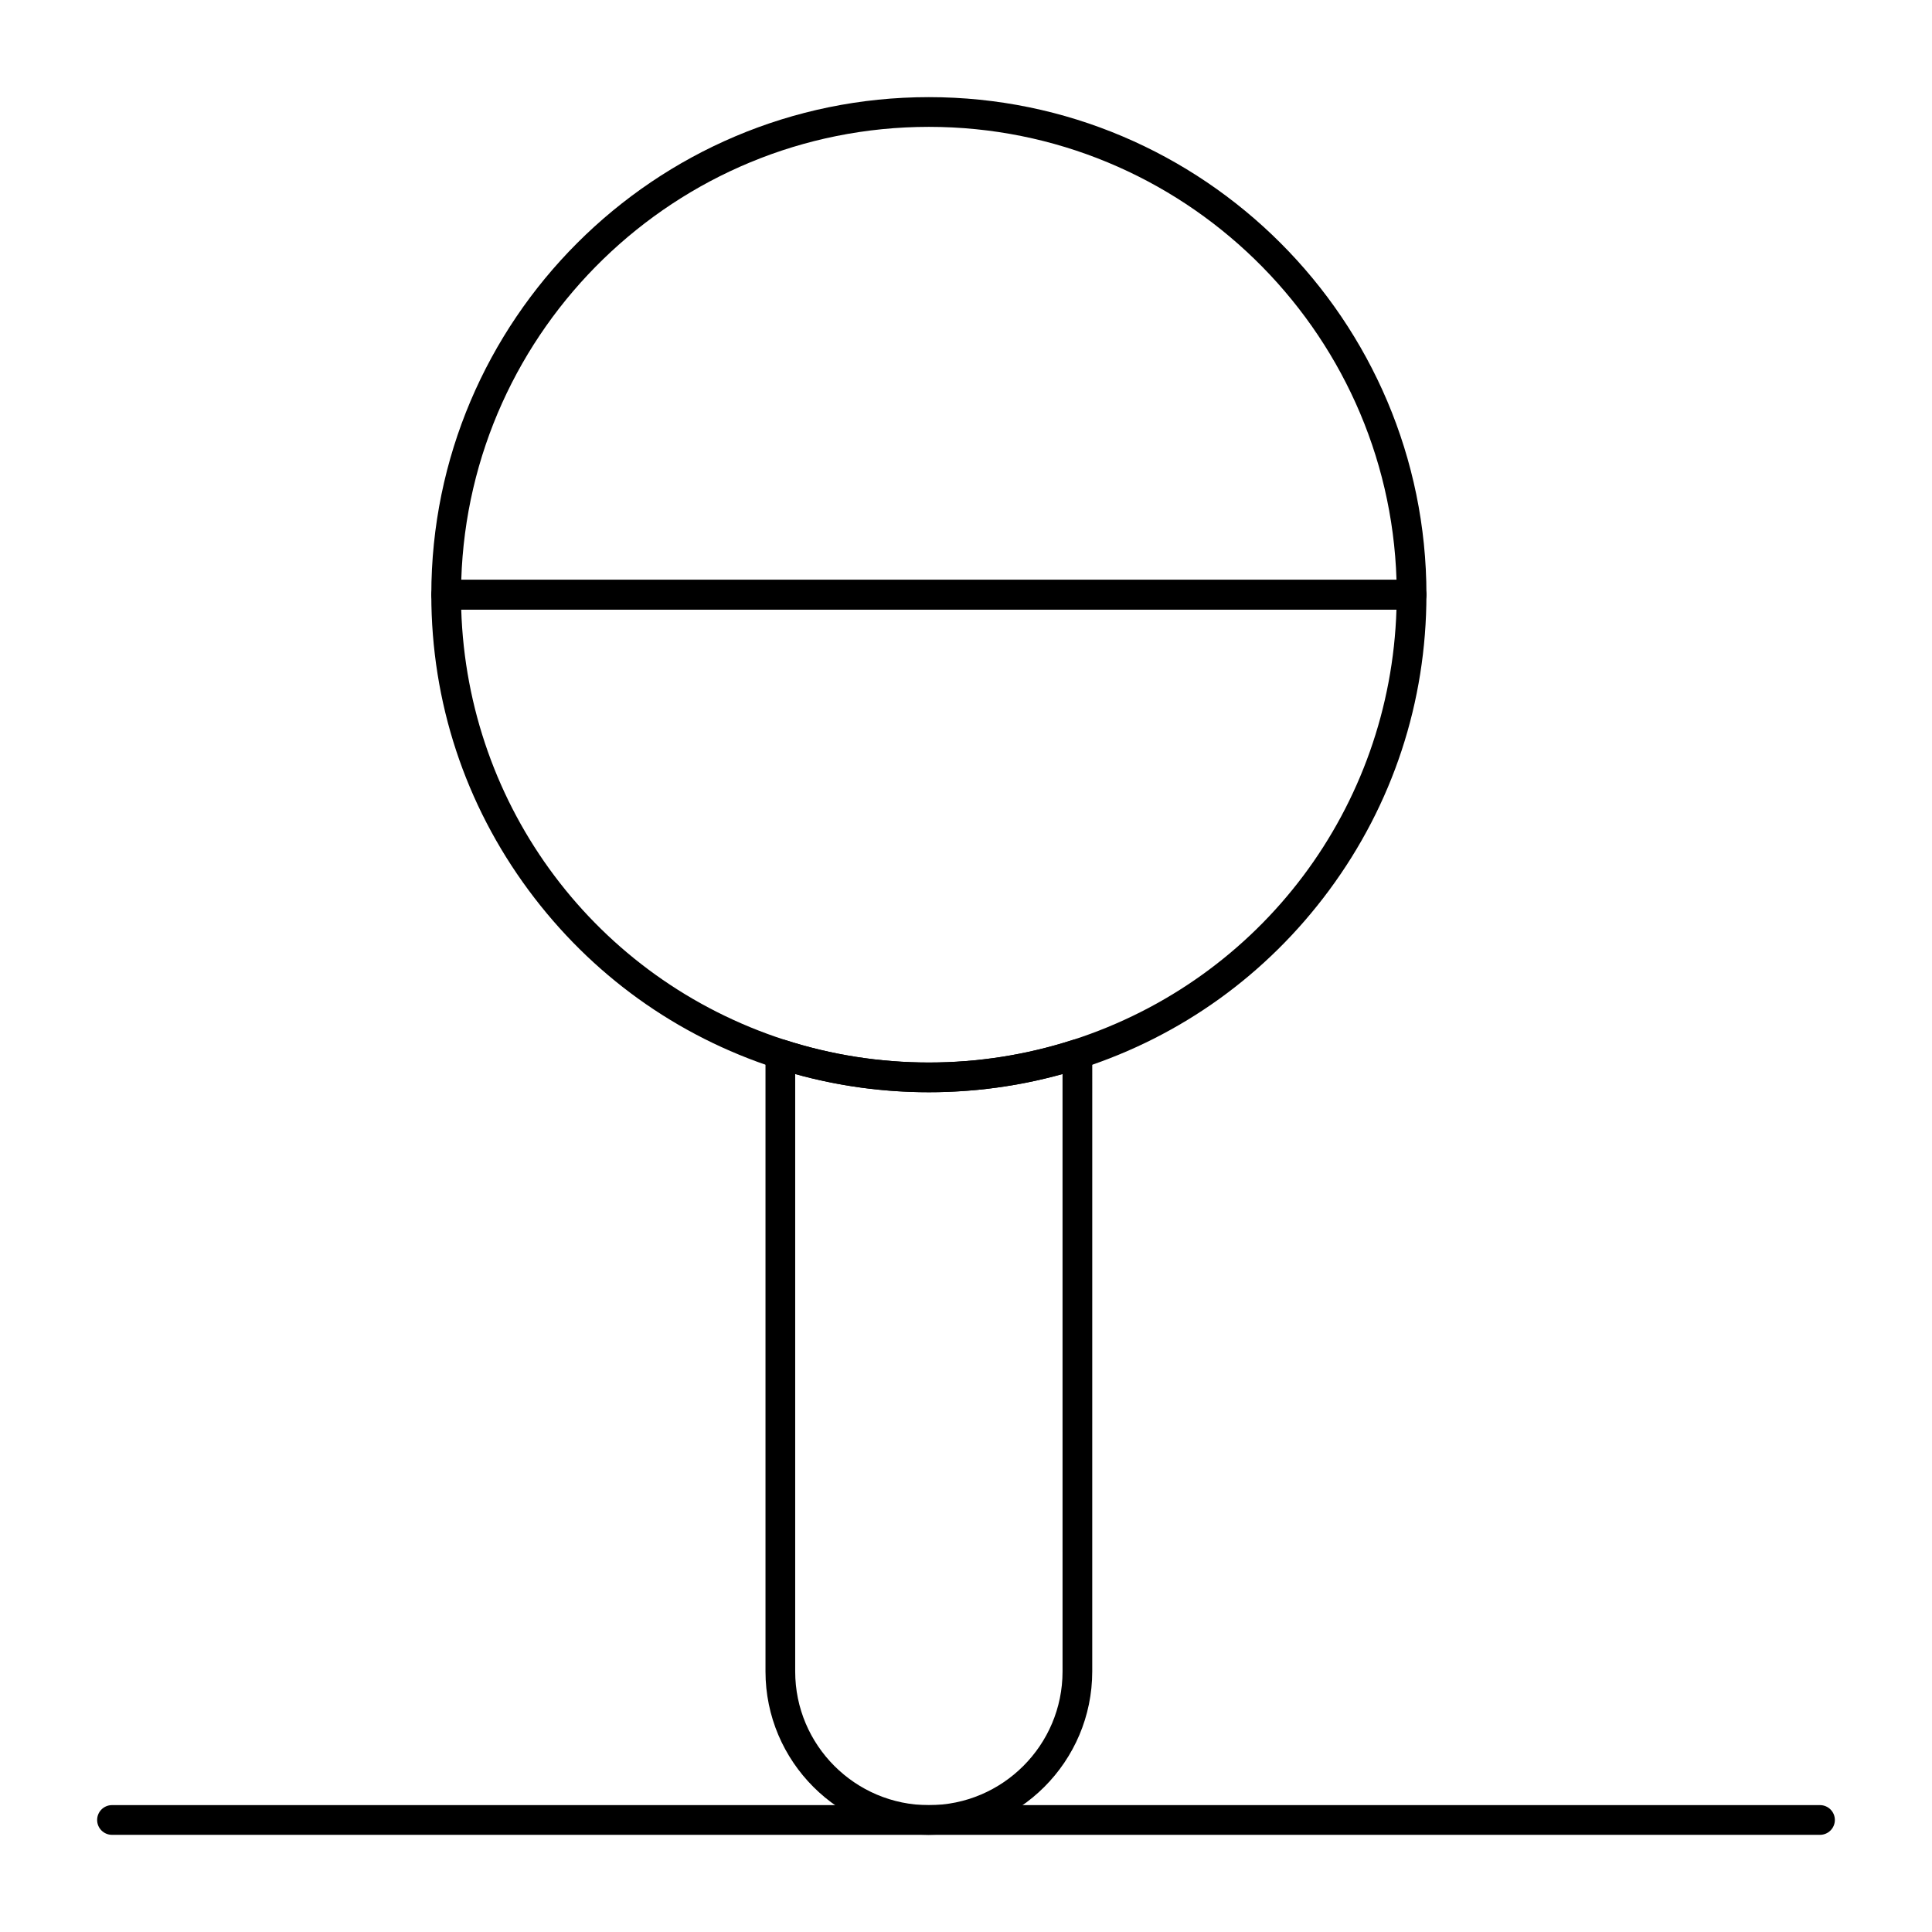
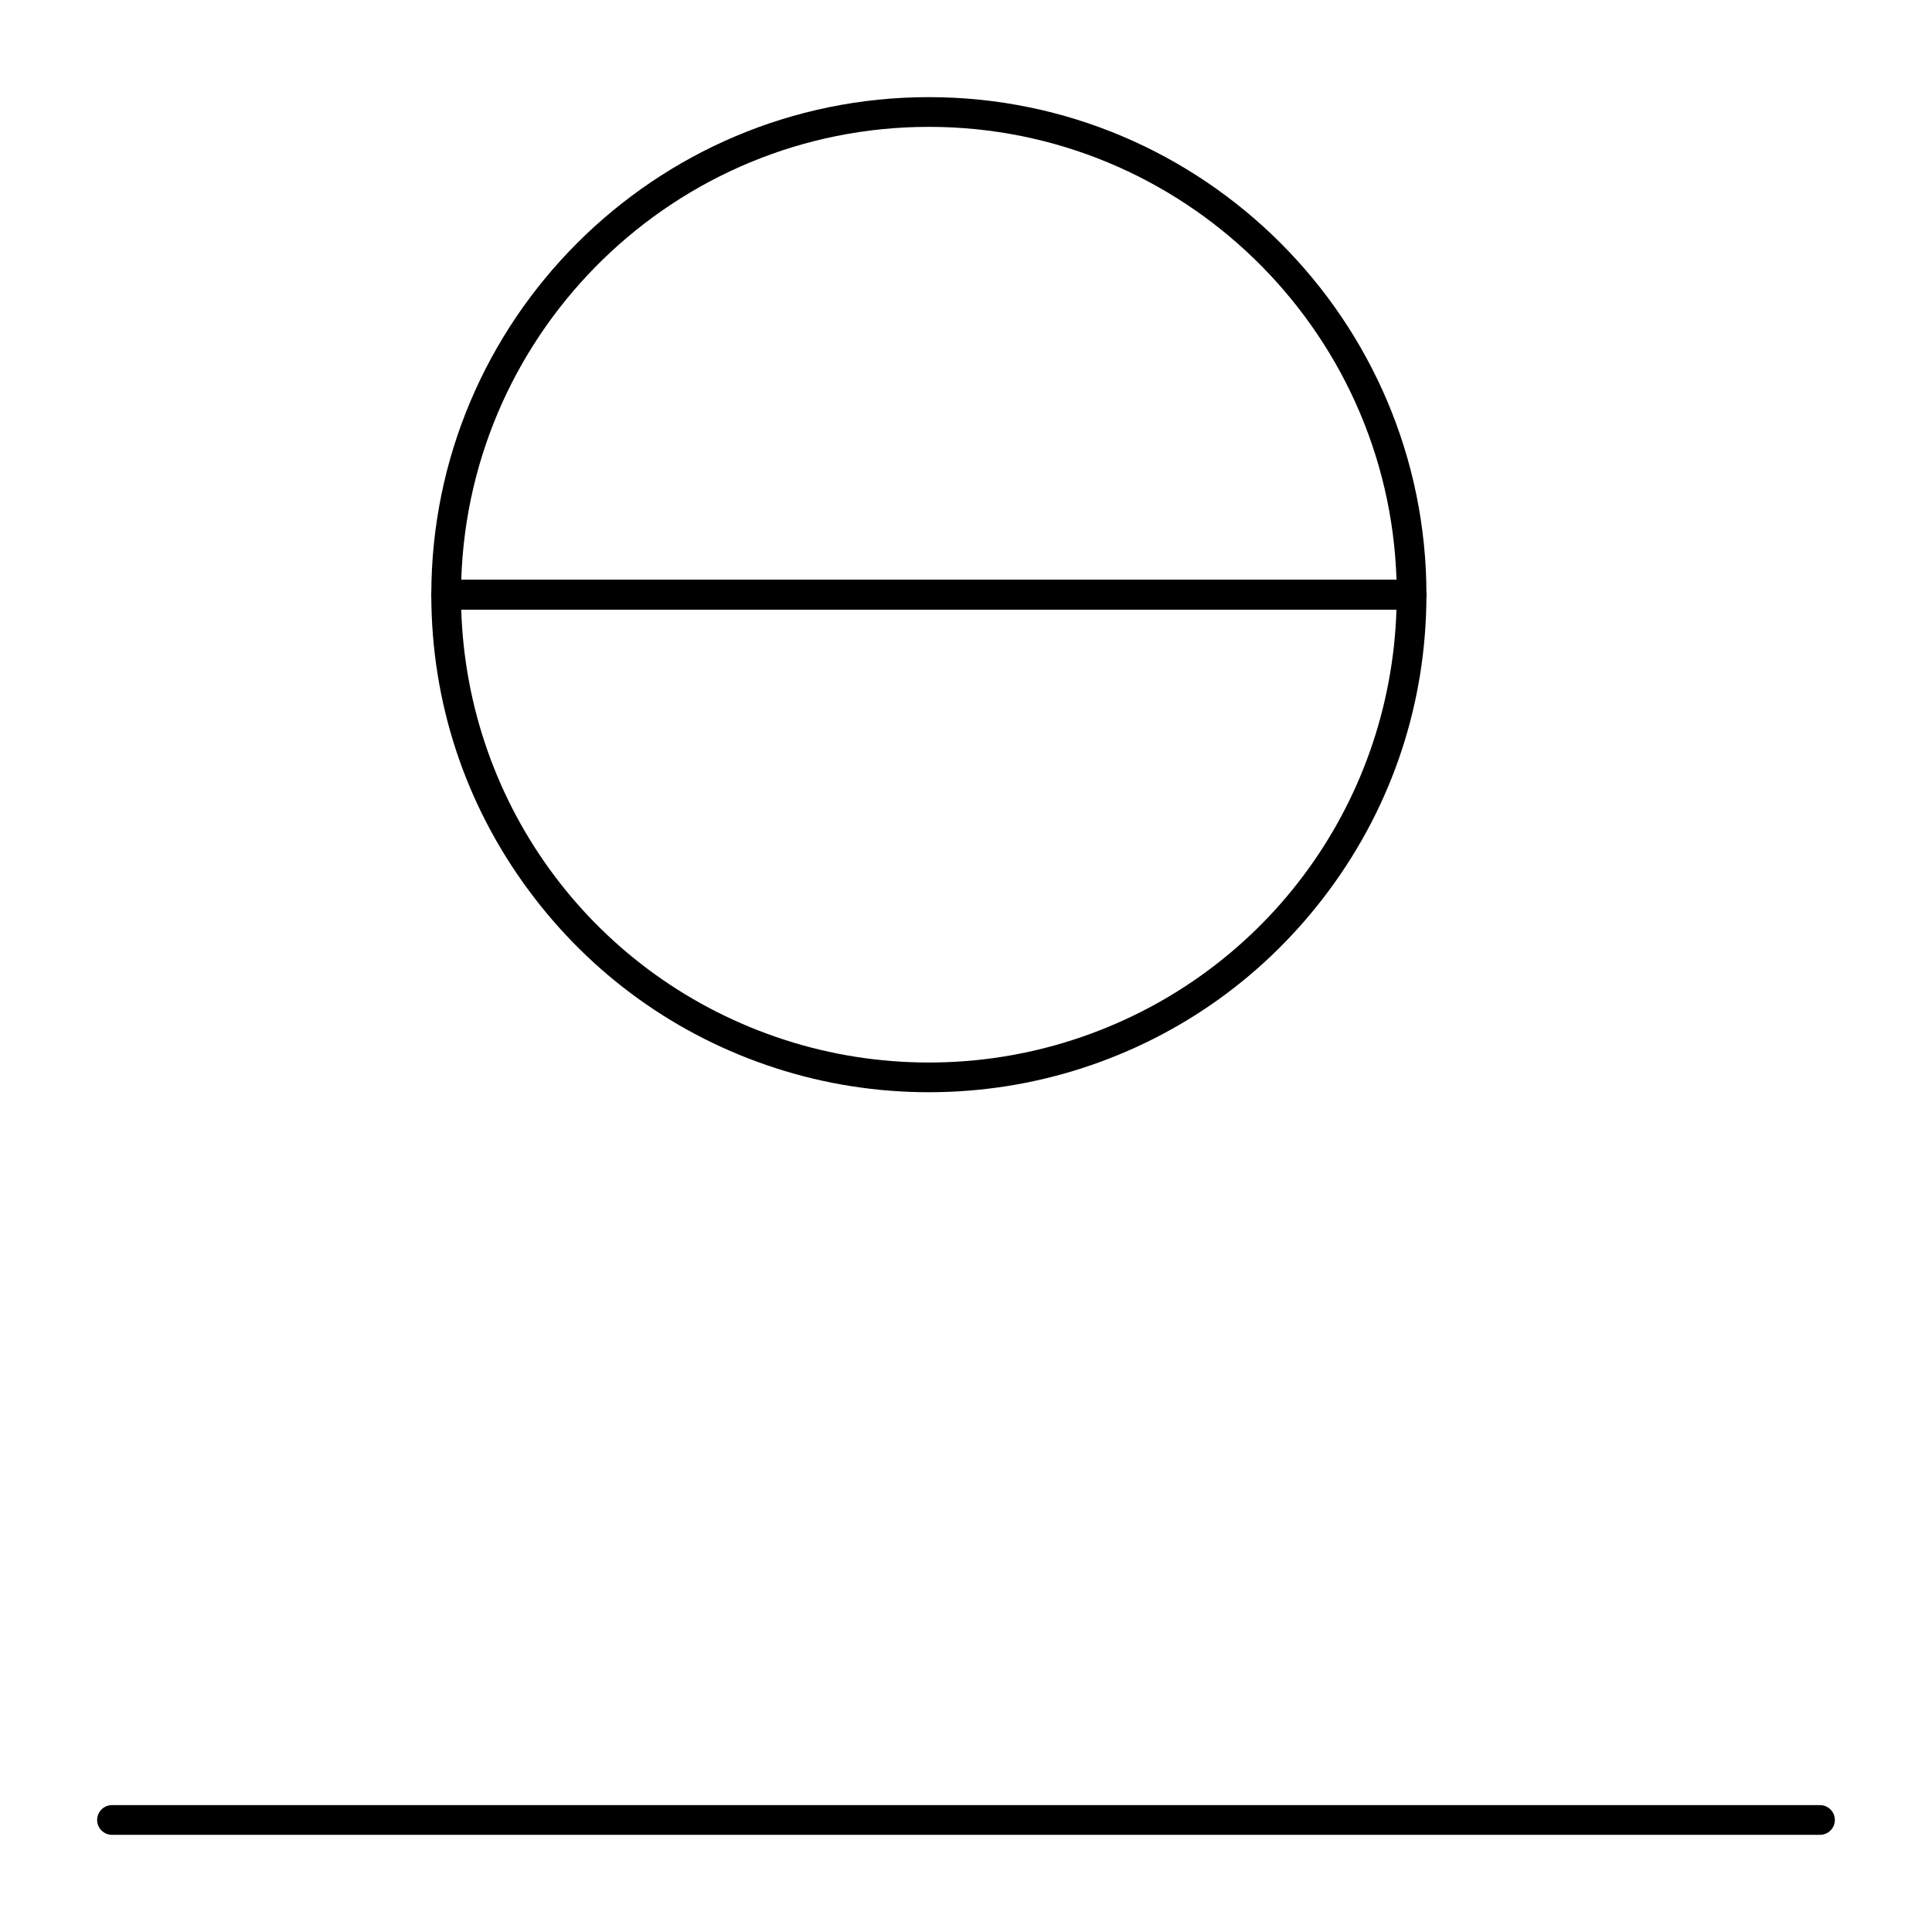
<svg xmlns="http://www.w3.org/2000/svg" fill="#000000" width="800px" height="800px" version="1.1" viewBox="144 144 512 512">
  <g>
    <path d="m518.08 305.54h-255.84c-2.172 0-3.938-1.762-3.938-3.938 0-72.707 59.148-131.86 131.86-131.86s131.86 59.148 131.86 131.86c0.004 2.176-1.758 3.938-3.934 3.938zm-251.84-7.871h247.85c-2.09-66.551-56.875-120.05-123.92-120.05s-121.84 53.5-123.93 120.05z" />
-     <path d="m390.16 630.25c-23.875 0-43.297-19.422-43.297-43.297v-163.62c0-1.258 0.602-2.441 1.621-3.184 1.016-0.738 2.328-0.949 3.527-0.562 12.301 3.973 25.133 5.988 38.148 5.988 13.012 0 25.848-2.016 38.152-5.988 1.199-0.387 2.508-0.176 3.527 0.562 1.016 0.738 1.621 1.922 1.621 3.184l-0.004 163.62c-0.004 23.871-19.426 43.293-43.297 43.293zm-35.426-201.62v158.33c0 19.535 15.891 35.426 35.426 35.426s35.426-15.891 35.426-35.426l-0.004-158.33c-11.504 3.203-23.395 4.82-35.426 4.82-12.027 0-23.922-1.617-35.422-4.82z" />
    <path d="m390.16 433.45c-13.836 0-27.484-2.144-40.57-6.371-26.32-8.508-48.973-24.812-65.504-47.16-16.867-22.797-25.785-49.883-25.785-78.324 0-2.172 1.762-3.938 3.938-3.938h255.84c2.172 0 3.938 1.762 3.938 3.938 0 28.441-8.914 55.527-25.781 78.328-16.531 22.348-39.18 38.652-65.504 47.16-13.09 4.227-26.738 6.367-40.57 6.367zm-123.93-127.92c1.629 52.348 35.684 97.875 85.773 114.06 12.305 3.973 25.137 5.988 38.152 5.988 13.012 0 25.848-2.016 38.152-5.988 50.086-16.184 84.141-61.711 85.77-114.06z" />
    <path d="m626.32 630.25h-452.64c-2.172 0-3.938-1.762-3.938-3.938 0-2.172 1.762-3.938 3.938-3.938h452.64c2.172 0 3.938 1.762 3.938 3.938-0.004 2.176-1.766 3.938-3.938 3.938z" />
  </g>
</svg>